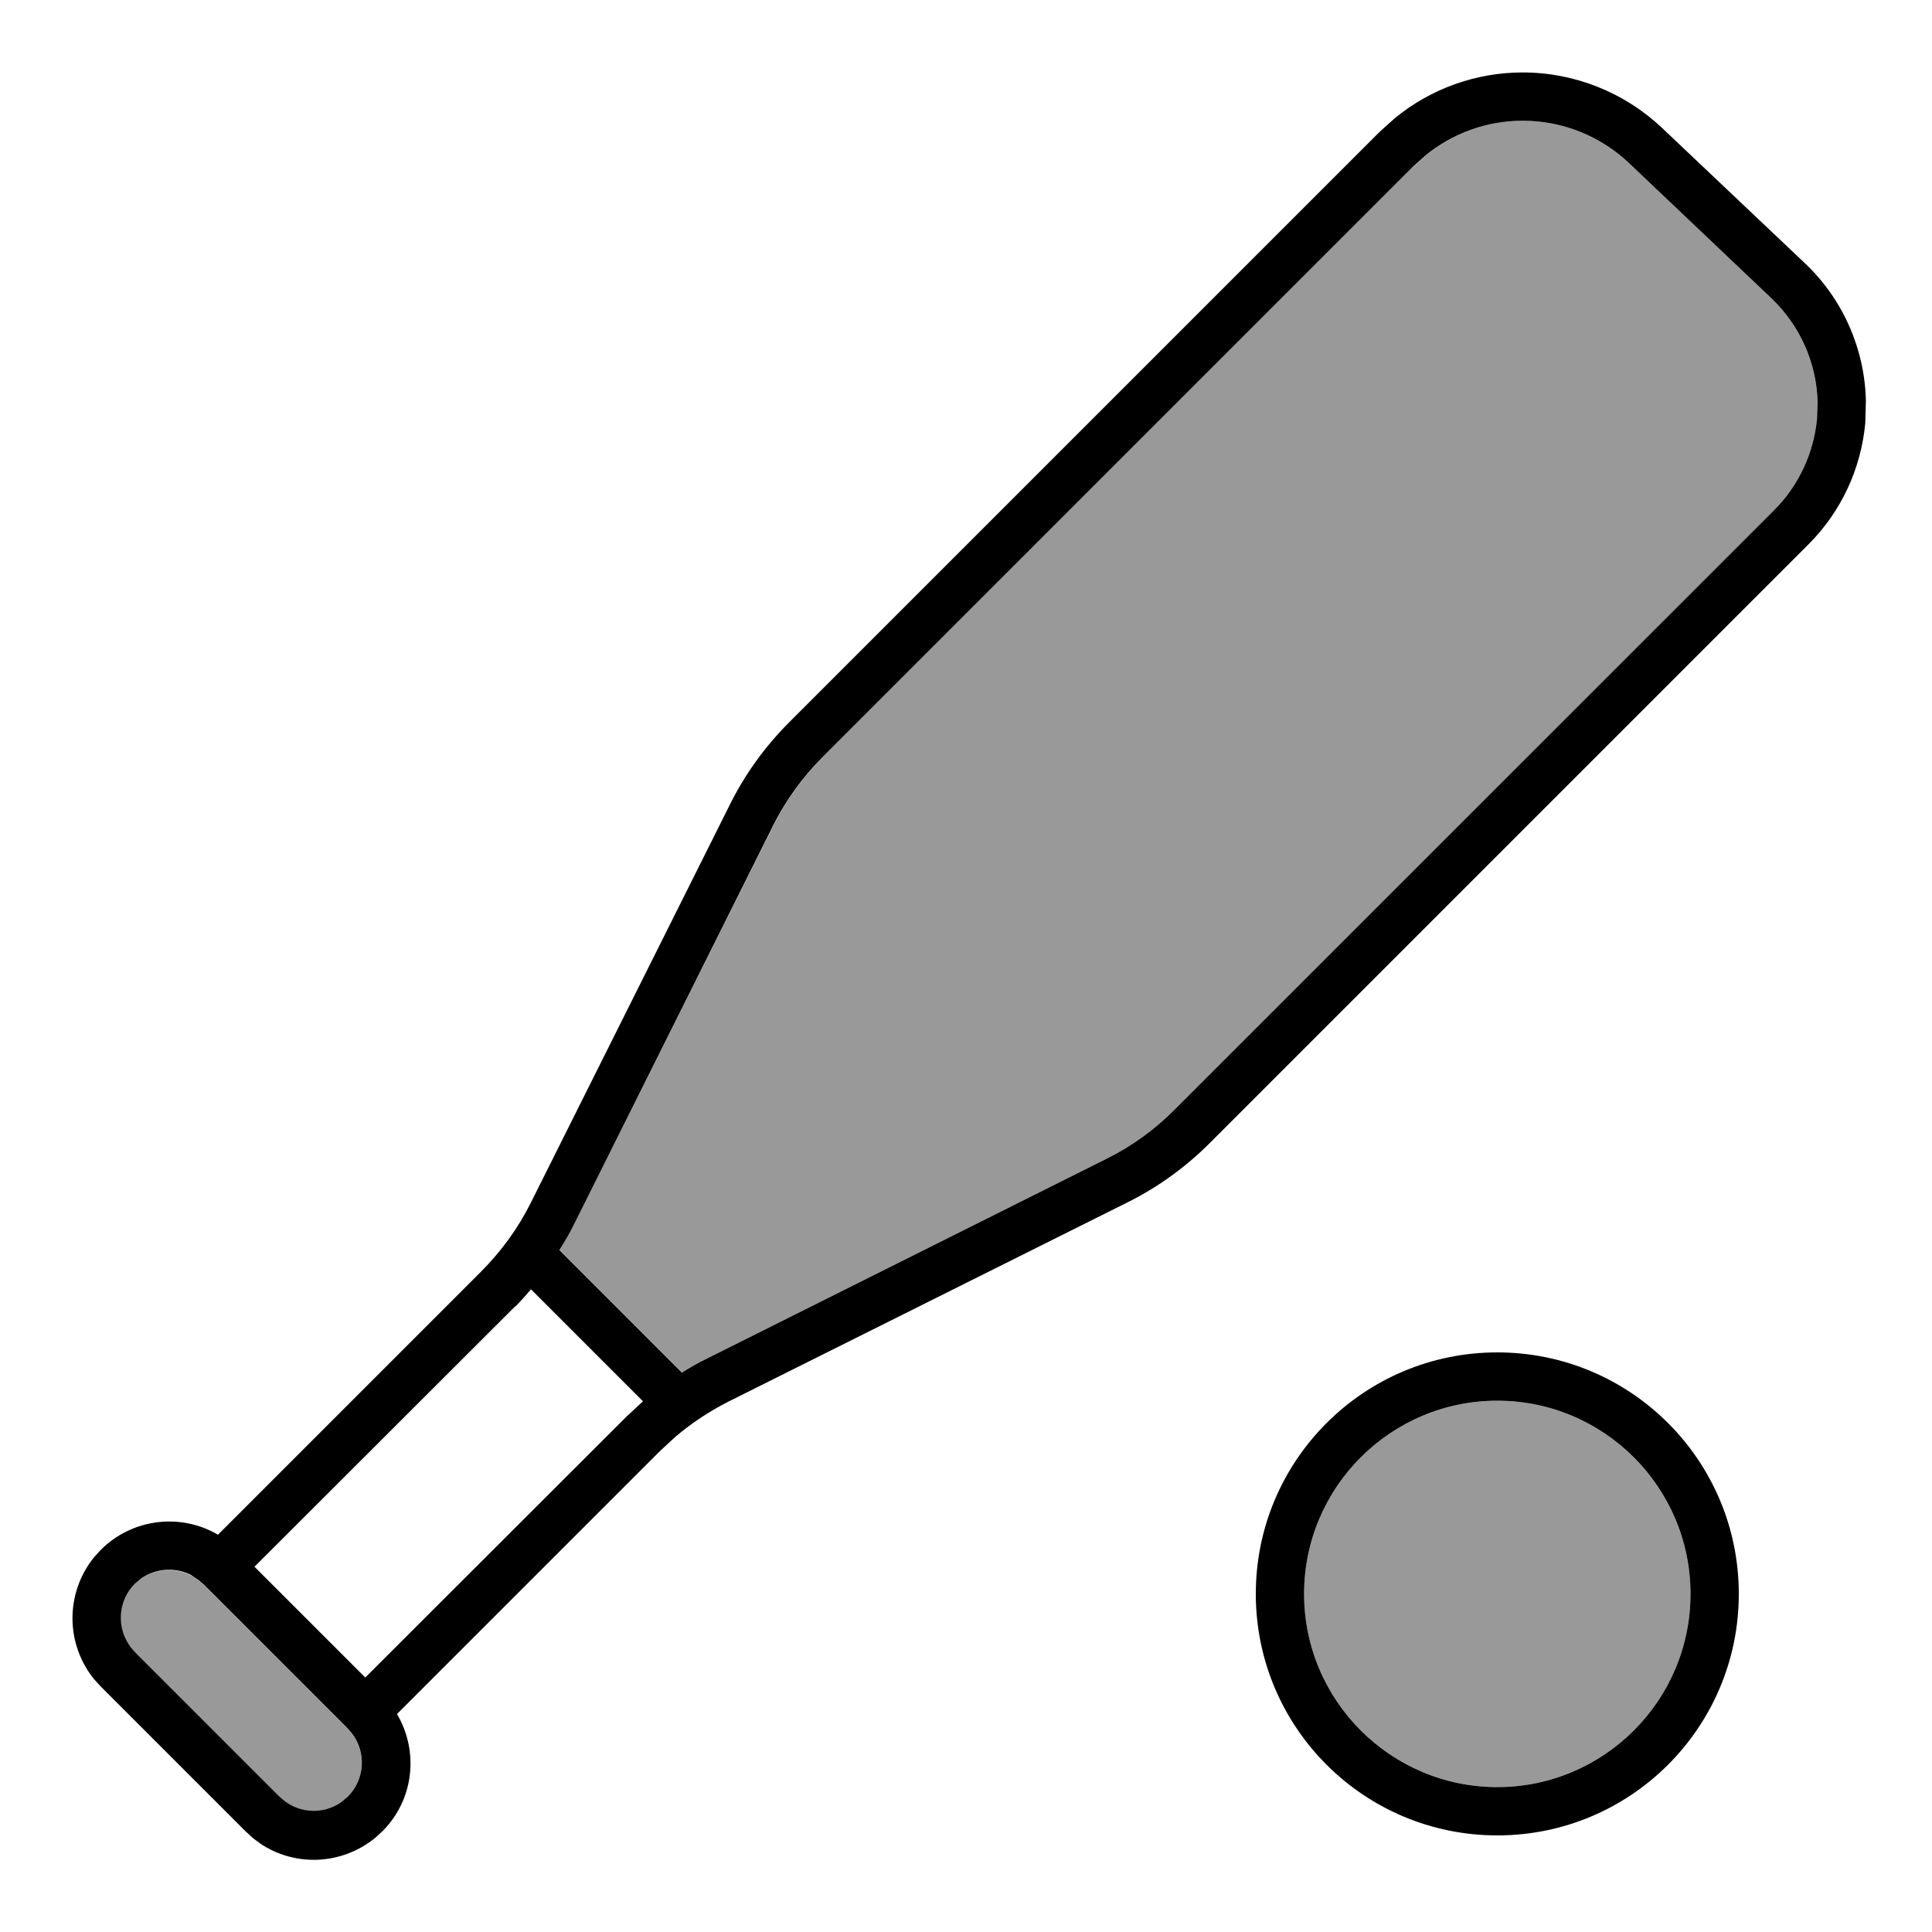
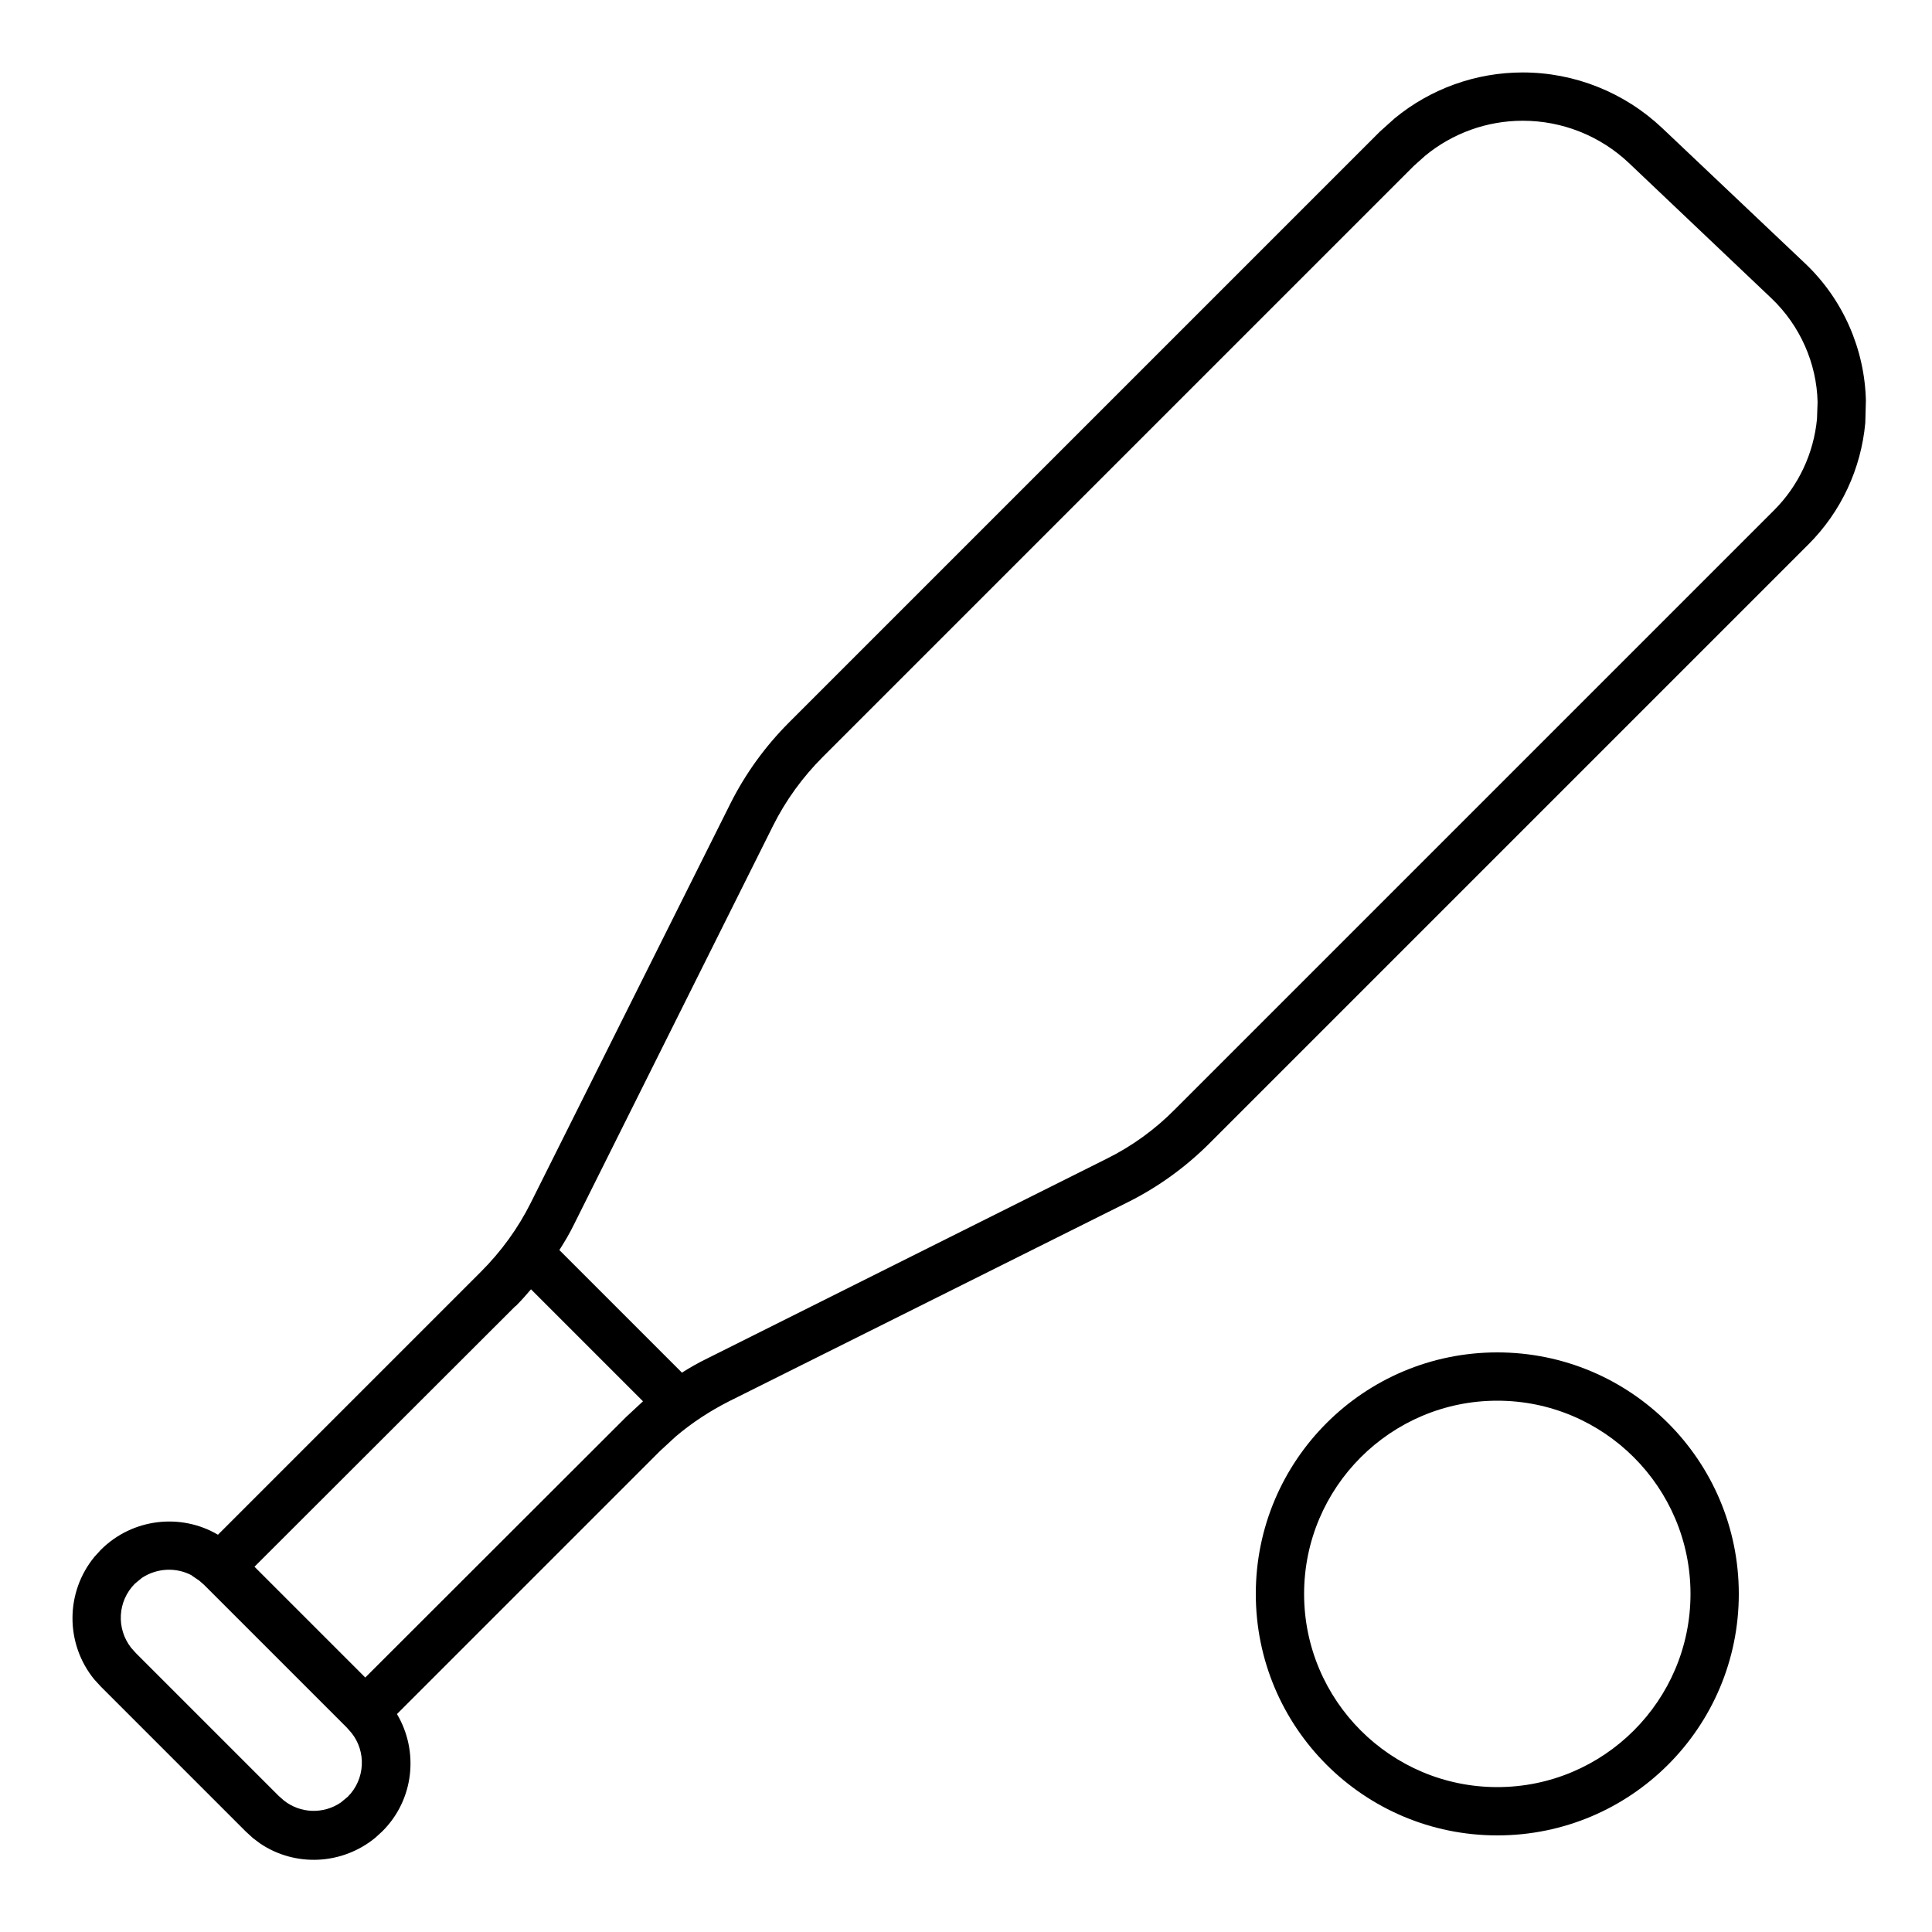
<svg xmlns="http://www.w3.org/2000/svg" viewBox="0 0 640 640">
-   <path opacity=".4" fill="currentColor" d="M43.4 545.9L45 547.7L92.3 595L94 596.5C99.5 600.9 107.2 601.1 112.9 597.2L115.2 595.3C121 589.5 121.4 580.3 116.4 574.1L114.9 572.4L67.6 525.1L66 523.7L63.5 522C58.3 519.2 51.9 519.5 46.9 522.8L44.6 524.7C38.8 530.5 38.4 539.6 43.3 545.9zM185.4 414.1L226 454.7C228.7 453 231.5 451.4 234.4 450L366.6 383.9C375.1 379.7 382.8 374.1 389.4 367.4L587.7 169C595.8 160.9 600.8 150.2 601.9 138.8L602.1 133.2C601.8 120.3 596.3 107.9 586.9 98.9L539.6 54C530.1 45 517.5 40 504.5 40C492.7 40 481.3 44.1 472.2 51.6L468.4 55L272.7 250.7C266 257.4 260.4 265.1 256.2 273.5L190.1 405.7C188.7 408.6 187 411.4 185.3 414.1zM432 528C432 563.3 460.7 592 496 592C531.3 592 560 563.3 560 528C560 492.7 531.3 464 496 464C460.7 464 432 492.7 432 528z" />
  <path fill="currentColor" d="M504.4 24C521.6 24 538.1 30.6 550.6 42.4L597.9 87.2C610.5 99.1 617.7 115.6 618.1 132.7L617.9 140.1C616.5 155.3 609.9 169.5 599.1 180.3L400.7 378.7C392.8 386.6 383.7 393.2 373.7 398.2L241.5 464.2C235.2 467.4 229.2 471.3 223.8 475.9L218.6 480.7L131.5 567.8C138.8 580.1 137.2 596.2 126.6 606.7L124.3 608.8C113.3 617.8 97.8 618.5 86.2 610.7L83.8 608.9L81.4 606.7L33.4 558.7L31.2 556.3C21.6 544.5 21.6 527.5 31.3 515.7L33.4 513.4C43.9 502.9 60 501.2 72.2 508.4L159.3 421.3C166 414.6 171.6 406.9 175.8 398.5L241.9 266.3C246.9 256.3 253.5 247.2 261.4 239.3L457.1 43.6L462 39.2C473.9 29.4 488.9 24 504.4 24zM496 608C451.8 608 416 572.2 416 528C416 483.8 451.8 448 496 448C540.2 448 576 483.8 576 528C576 572.2 540.2 608 496 608zM63.6 521.9C58.4 519.1 52 519.4 47 522.7L44.7 524.6C38.9 530.4 38.5 539.5 43.4 545.8L45 547.6L92.3 594.9L94 596.4C99.5 600.8 107.2 601 112.9 597.1L115.2 595.2C121 589.4 121.4 580.2 116.4 574L114.9 572.3L67.6 525L66 523.6L63.5 521.9zM496 464C460.7 464 432 492.7 432 528C432 563.3 460.7 592 496 592C531.3 592 560 563.3 560 528C560 492.7 531.3 464 496 464zM170.7 432.7L84.3 519L121 555.7L207.4 469.4L213 464.2L175.9 427.1C174.3 429 172.6 430.9 170.8 432.7zM504.4 40C492.6 40 481.2 44.1 472.1 51.6L468.3 55L272.6 250.7C265.9 257.4 260.3 265.1 256.1 273.5L190.1 405.7C188.7 408.6 187 411.4 185.3 414.1L225.9 454.7C228.6 453 231.4 451.4 234.3 450L366.5 383.9C375 379.7 382.7 374.1 389.3 367.4L587.7 169C595.8 160.9 600.8 150.2 601.9 138.8L602.1 133.2C601.8 120.3 596.3 107.9 586.9 98.9L539.6 54C530.1 45 517.5 40 504.5 40z" />
</svg>